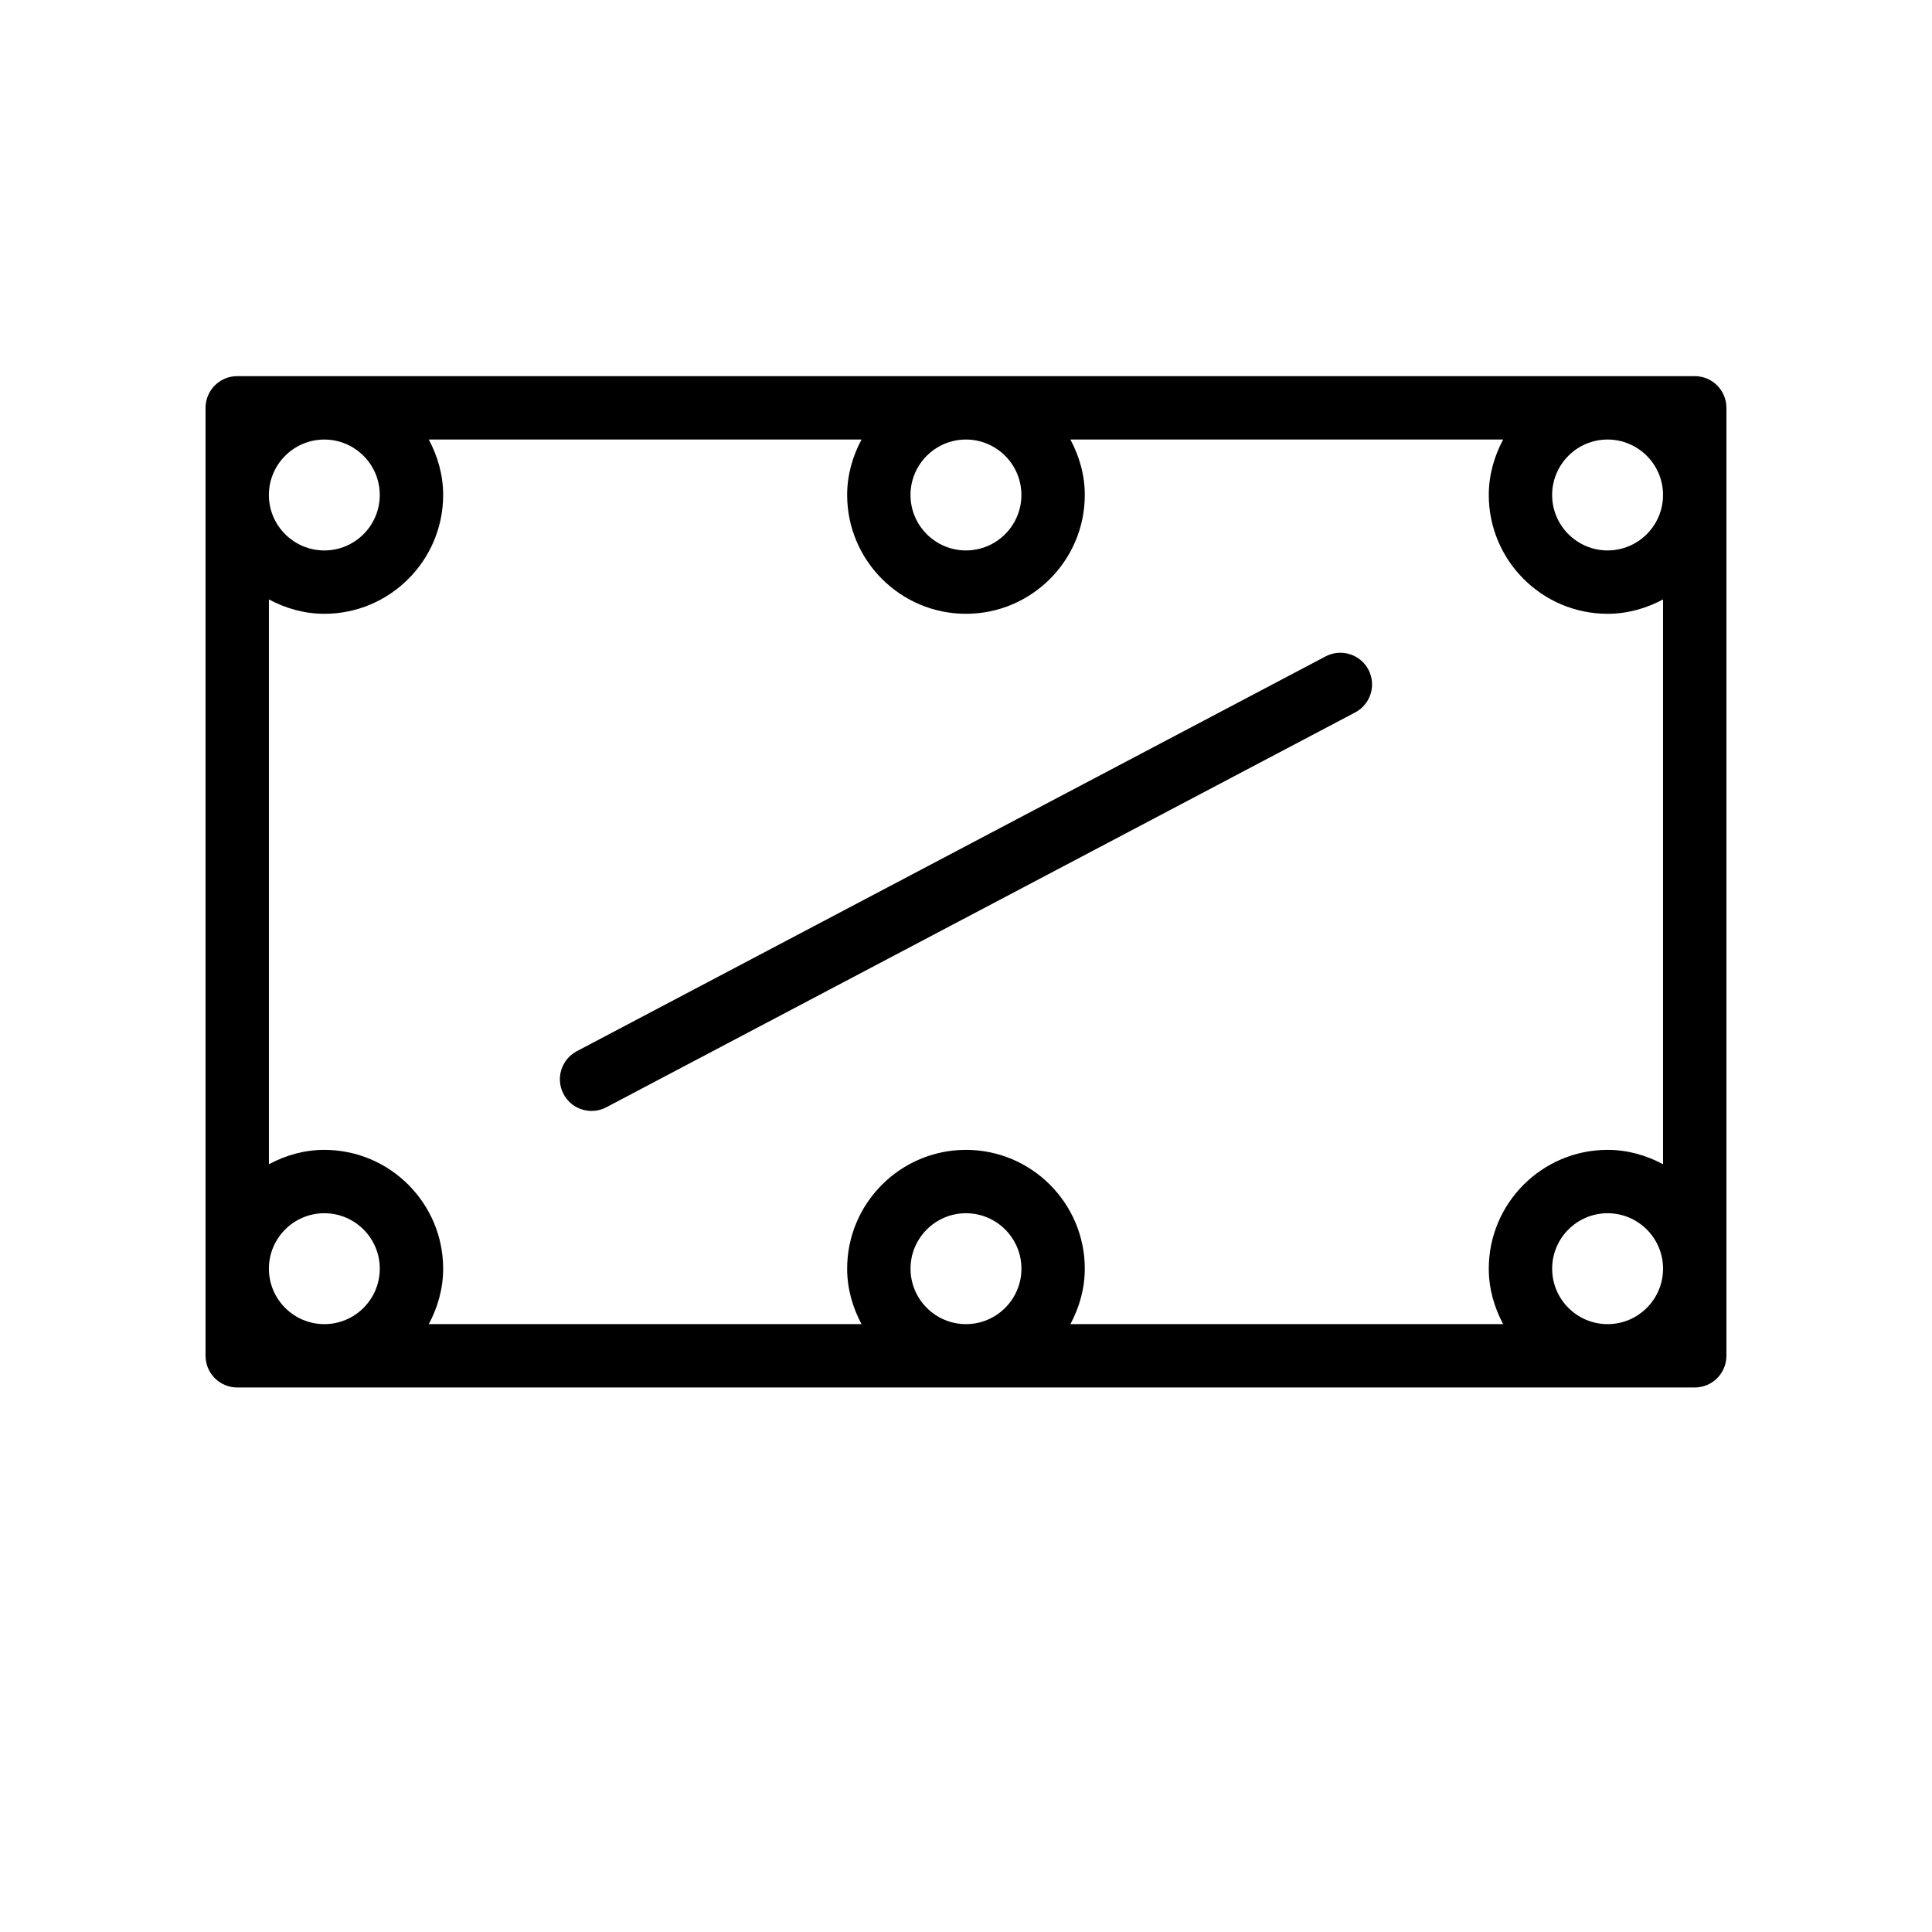
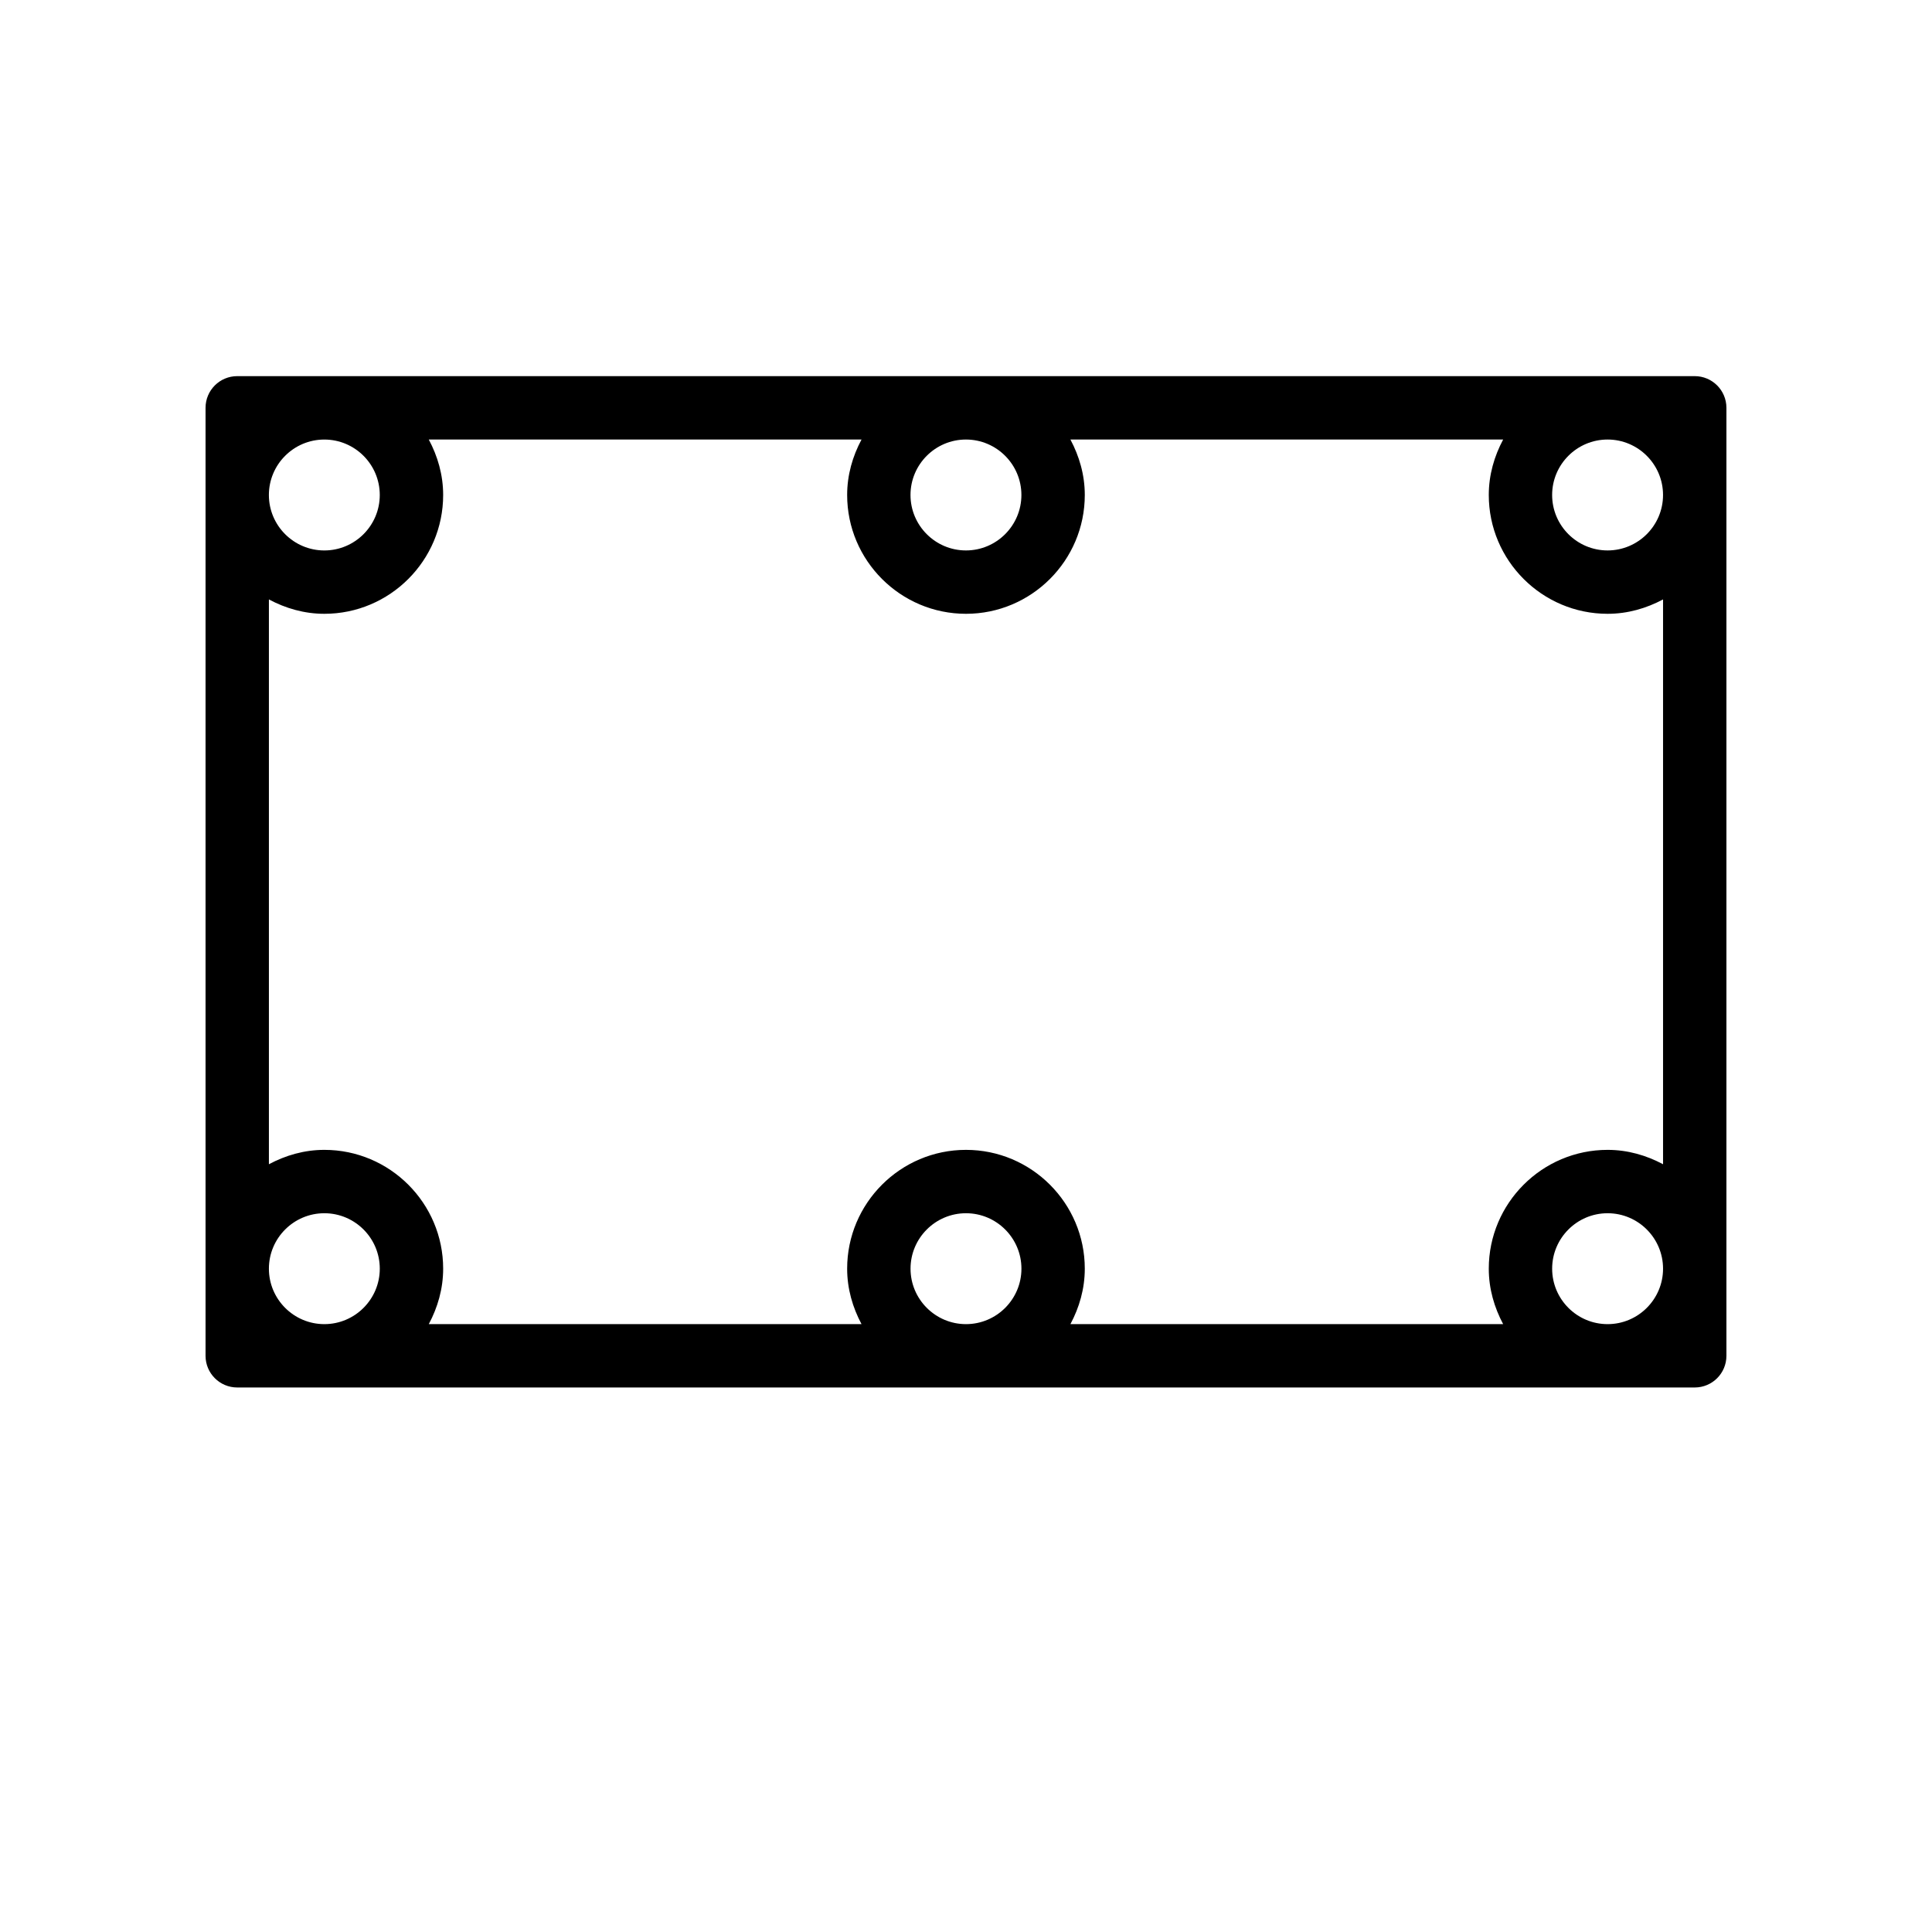
<svg xmlns="http://www.w3.org/2000/svg" fill="#000000" width="800px" height="800px" version="1.1" viewBox="144 144 512 512">
  <g>
    <path d="m593.12 243.68h-386.25c-4.637 0-8.398 3.754-8.398 8.398v251.22c0 4.641 3.758 8.398 8.398 8.398h386.25c4.637 0 8.398-3.754 8.398-8.398v-251.22c0-4.641-3.762-8.398-8.398-8.398zm-23.09 251.23c-8.102 0-14.695-6.594-14.695-14.695 0-8.102 6.594-14.695 14.695-14.695 8.102 0 14.695 6.594 14.695 14.695 0 8.102-6.594 14.695-14.695 14.695zm0-46.184c-17.363 0-31.488 14.129-31.488 31.488 0 5.336 1.461 10.285 3.809 14.695h-114.68c2.352-4.406 3.809-9.359 3.809-14.695 0-17.359-14.125-31.488-31.488-31.488-17.363 0-31.488 14.129-31.488 31.488 0 5.336 1.461 10.285 3.809 14.695h-114.68c2.352-4.406 3.809-9.359 3.809-14.695 0-17.359-14.125-31.488-31.484-31.488-5.336 0-10.285 1.457-14.695 3.809v-149.68c4.406 2.352 9.359 3.809 14.695 3.809 17.359 0 31.484-14.129 31.484-31.488 0-5.336-1.457-10.285-3.809-14.695h114.68c-2.352 4.406-3.809 9.359-3.809 14.695 0 17.359 14.125 31.488 31.488 31.488 17.363 0 31.488-14.129 31.488-31.488 0-5.336-1.461-10.285-3.809-14.695h114.68c-2.352 4.41-3.809 9.363-3.809 14.695 0 17.359 14.125 31.488 31.488 31.488 5.336 0 10.285-1.457 14.695-3.809v149.68c-4.41-2.352-9.363-3.809-14.695-3.809zm-184.73 31.488c0-8.102 6.594-14.695 14.695-14.695s14.695 6.594 14.695 14.695c0 8.102-6.594 14.695-14.695 14.695s-14.695-6.594-14.695-14.695zm-170.04 0c0-8.102 6.594-14.695 14.695-14.695 8.102 0 14.691 6.594 14.691 14.695 0 8.102-6.59 14.695-14.691 14.695-8.105 0-14.695-6.594-14.695-14.695zm14.691-219.73c8.102 0 14.691 6.594 14.691 14.695s-6.59 14.695-14.691 14.695c-8.102 0-14.695-6.594-14.695-14.695 0.004-8.105 6.594-14.695 14.695-14.695zm184.73 14.691c0 8.102-6.594 14.695-14.695 14.695-8.102 0-14.695-6.594-14.695-14.695 0-8.102 6.594-14.695 14.695-14.695 8.105 0.004 14.695 6.594 14.695 14.695zm170.04 0c0 8.102-6.594 14.695-14.695 14.695-8.102 0-14.695-6.594-14.695-14.695 0-8.102 6.594-14.695 14.695-14.695 8.102 0.004 14.695 6.594 14.695 14.695z" />
-     <path d="m495.3 317.95-198.44 104.63c-4.106 2.164-5.676 7.242-3.516 11.348 1.504 2.856 4.418 4.477 7.438 4.477 1.32 0 2.66-0.312 3.906-0.969l198.44-104.63c4.106-2.164 5.676-7.242 3.516-11.348-2.16-4.098-7.254-5.656-11.344-3.508z" />
  </g>
</svg>